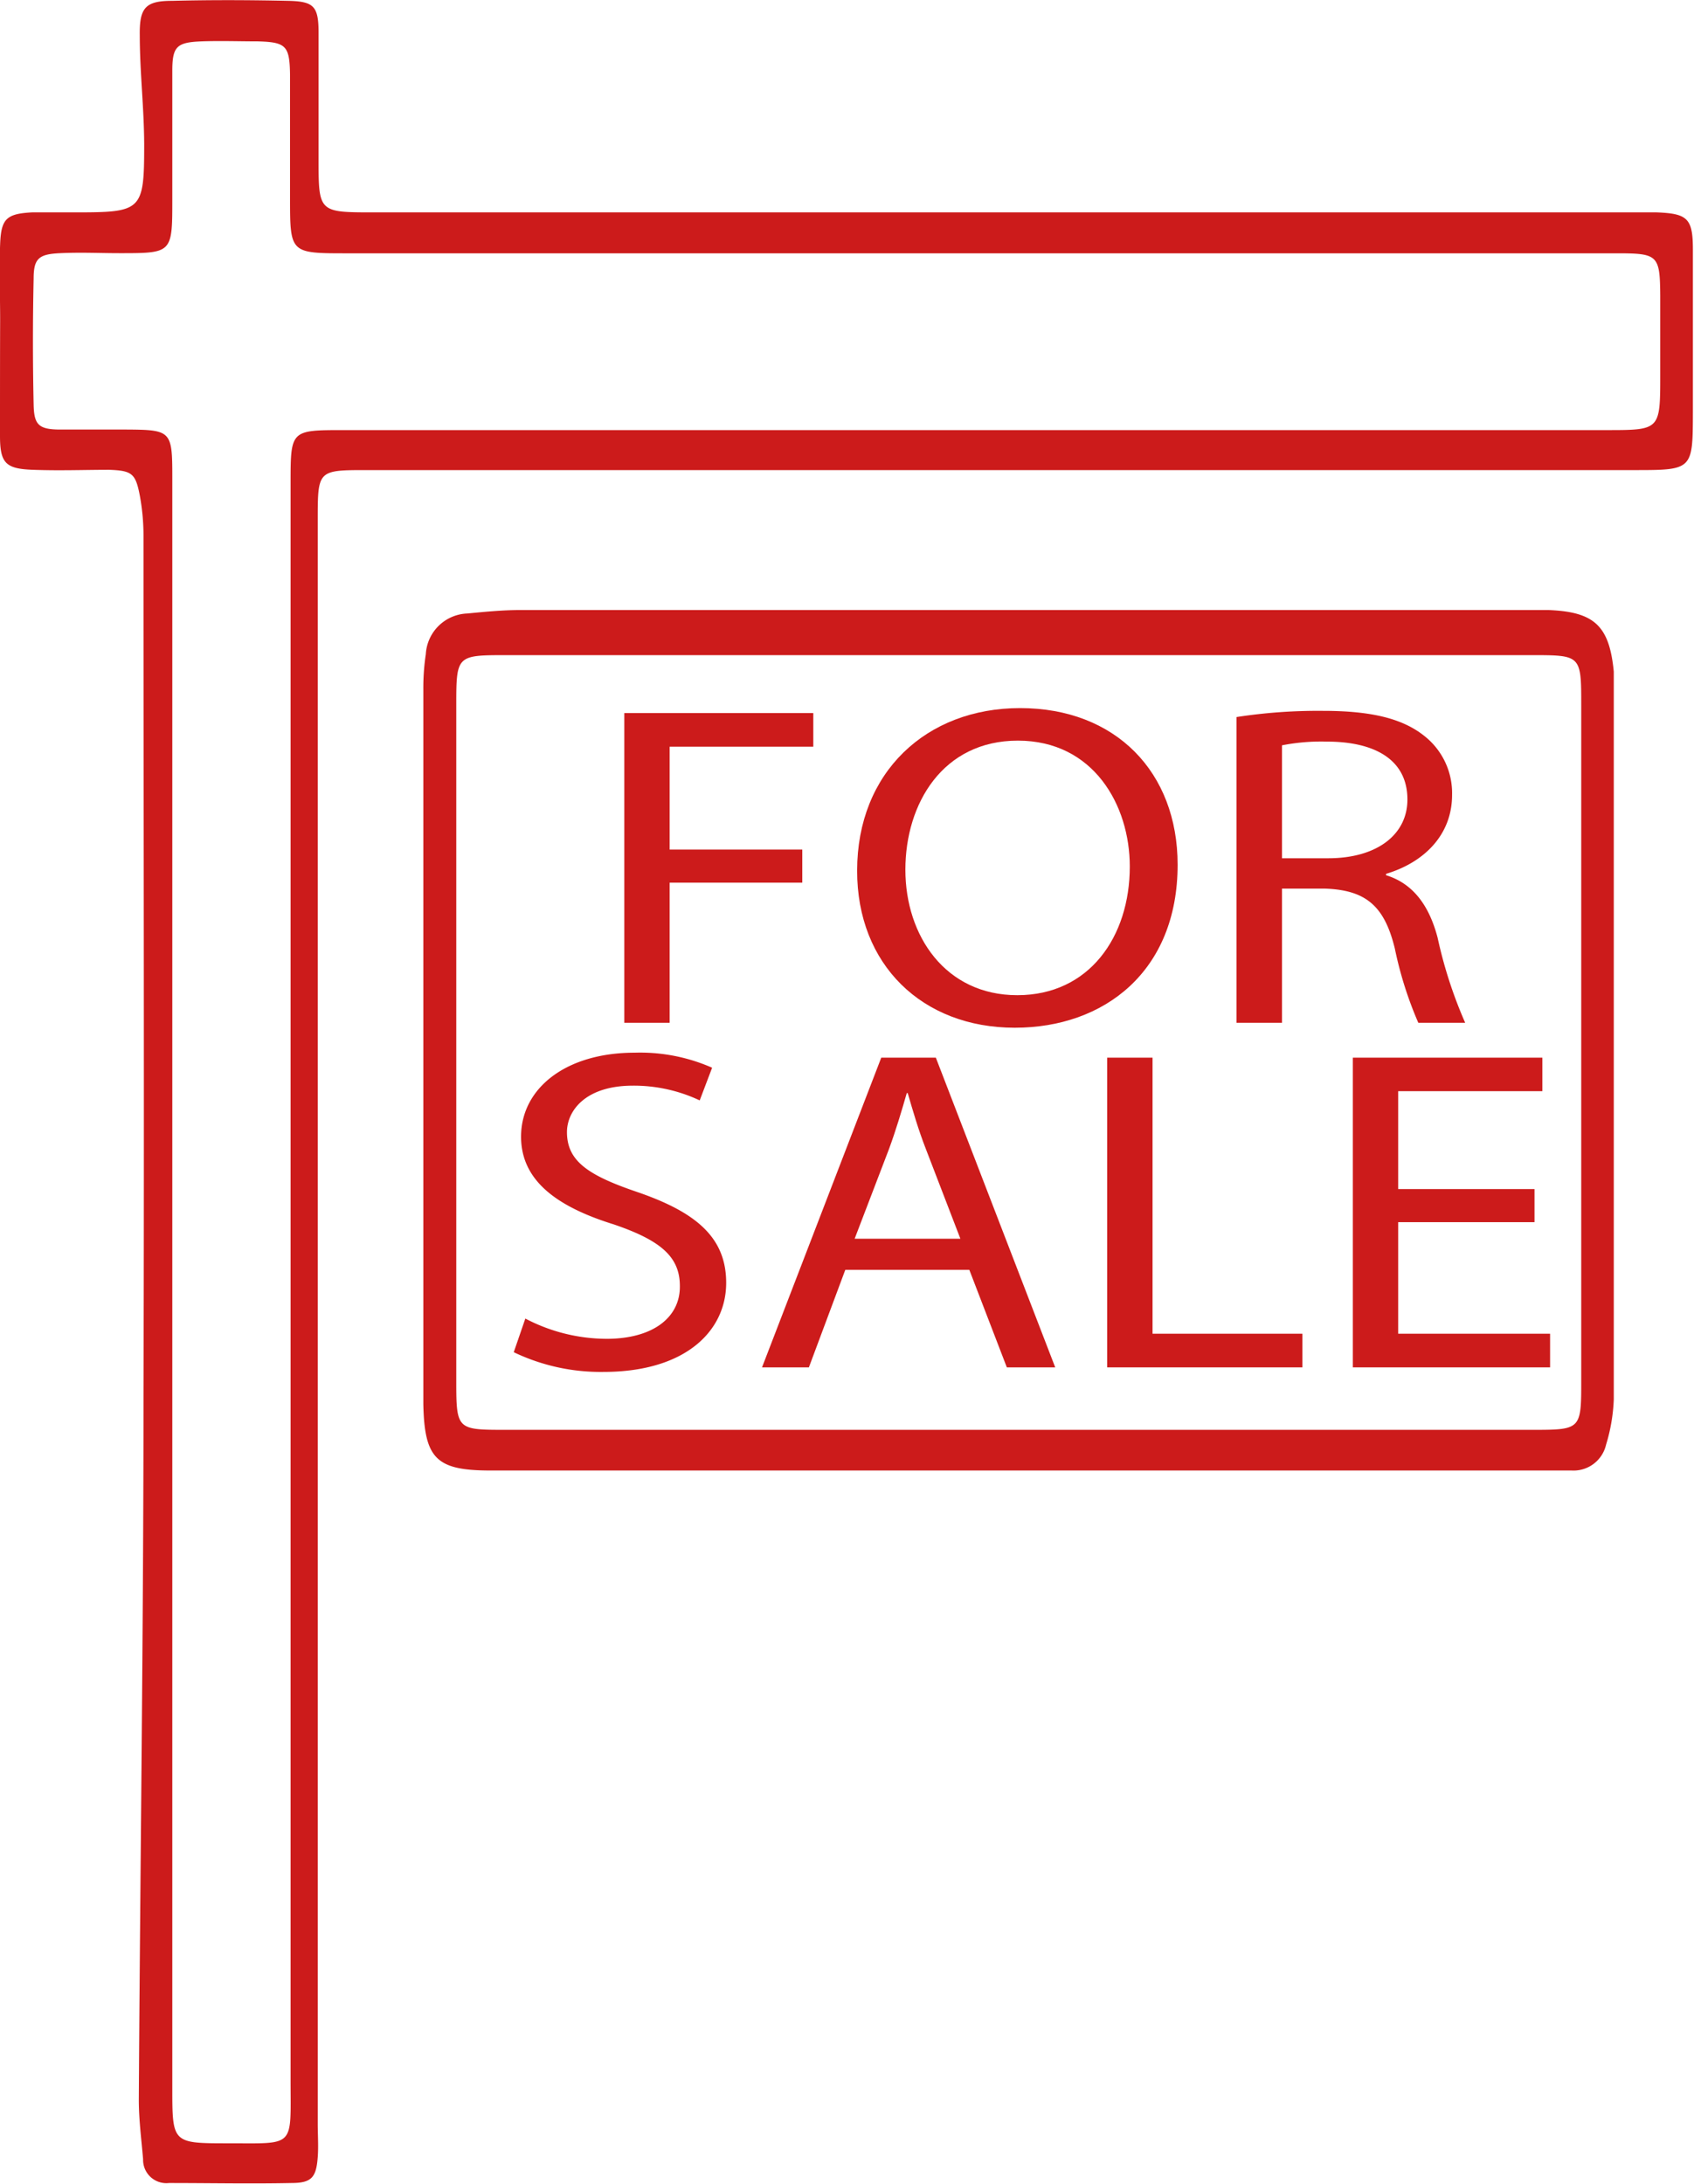
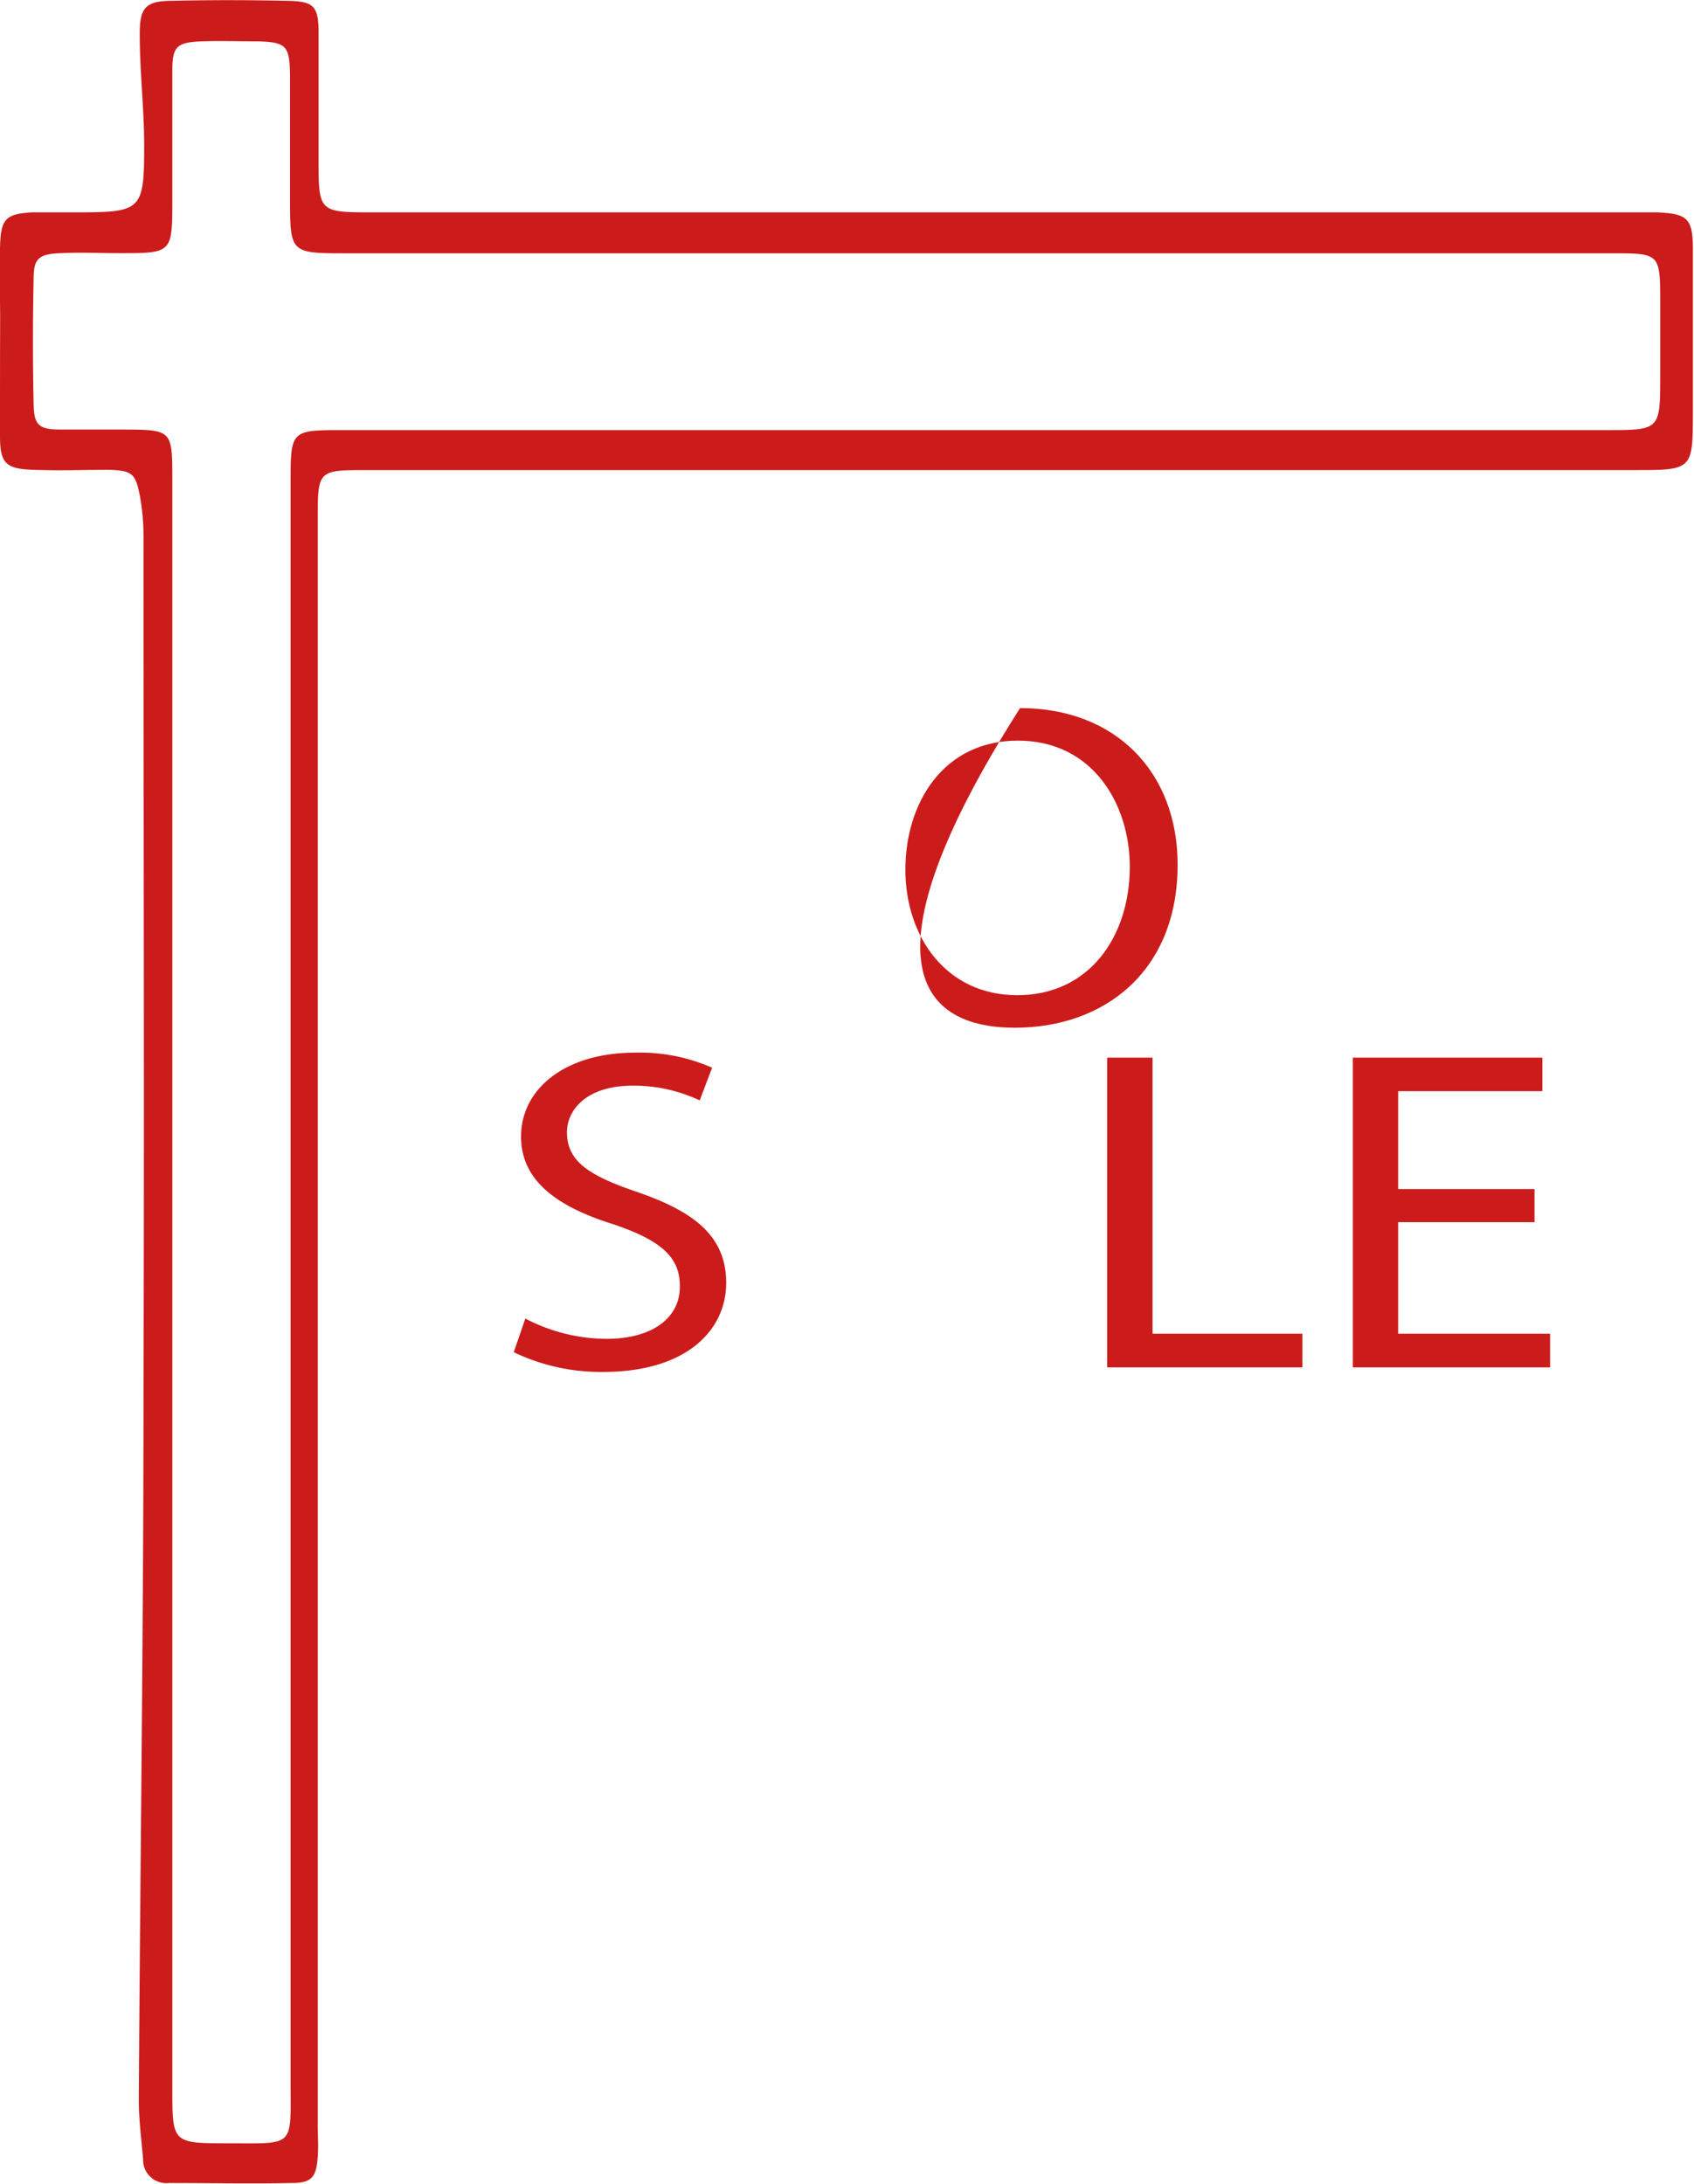
<svg xmlns="http://www.w3.org/2000/svg" viewBox="0 0 122.89 158.37">
  <defs>
    <style>.cls-1{fill:#cc1b1b;}</style>
  </defs>
  <g id="Layer_2" data-name="Layer 2">
    <g id="Layer_1-2" data-name="Layer 1">
      <path class="cls-1" d="M0,31.62c0,2,.44,2.38,2.41,2.45s3.68,0,5.52,0c1.67.06,1.91.28,2.22,1.91a16.1,16.1,0,0,1,.26,2.86c0,20.79.06,41.58,0,62.37,0,17-.24,34.05-.34,51.07,0,1.43.19,2.87.31,4.3a1.69,1.69,0,0,0,1.88,1.73c3,0,5.92.06,8.88,0,1.48,0,1.8-.42,1.91-1.88.06-.8,0-1.6,0-2.4V37.71c0-3.61,0-3.62,3.57-3.62h91.9c4.28,0,4.28,0,4.29-4.22,0-3.92,0-7.84,0-11.75,0-2.3-.39-2.63-2.65-2.72-.8,0-1.6,0-2.4,0H27.11c-4,0-4,0-4-3.91,0-3,0-6.08,0-9.12,0-1.93-.35-2.27-2.22-2.31-2.8-.06-5.6-.07-8.4,0-1.94,0-2.38.5-2.35,2.5,0,2.63.31,5.26.32,7.9,0,4.83-.15,4.94-5,4.94-1,0-2.08,0-3.12,0-1.87.1-2.26.46-2.33,2.3s0,3.67,0,5.51C0,26,0,28.82,0,31.62ZM2.44,20.2c0-1.47.39-1.77,1.92-1.84s2.88,0,4.32,0c3.81,0,3.82,0,3.82-3.88,0-3.11,0-6.23,0-9.35,0-1.78.34-2.06,2.13-2.13,1.35-.05,2.72,0,4.07,0,2.05.06,2.31.31,2.34,2.42,0,3,0,5.92,0,8.88,0,4.07,0,4.07,4.11,4.07h92.12c3,0,3.15.12,3.17,3.06,0,1.92,0,3.84,0,5.76,0,4,0,4-3.91,4H24.93c-3.84,0-3.85,0-3.85,3.85V150.85c0,4.92.37,4.58-4.5,4.58-4.07,0-4.08,0-4.08-4V34.58c0-3.33-.09-3.41-3.31-3.43-1.6,0-3.2,0-4.8,0s-1.92-.35-1.95-1.81Q2.34,24.77,2.44,20.2Z" />
-       <path class="cls-1" d="M35.54,106.64h76.08c.8,0,1.6,0,2.4,0a2.42,2.42,0,0,0,2.49-1.87,12.81,12.81,0,0,0,.56-3.28q0-25.8,0-51.59c0-.4,0-.8,0-1.2-.32-3.31-1.4-4.33-4.73-4.46-.56,0-1.12,0-1.68,0q-36.48,0-72.95,0c-1.28,0-2.55.13-3.82.25a3.13,3.13,0,0,0-3,2.95A16.4,16.4,0,0,0,30.71,50q0,25.56,0,51.11v.72C30.79,105.78,31.65,106.63,35.54,106.64ZM36.7,47.51h74.4c3.59,0,3.61,0,3.61,3.62v48.94c0,3.61,0,3.62-3.6,3.62q-18.6,0-37.19,0t-37.2,0c-3.59,0-3.62,0-3.62-3.61q0-24.47,0-48.94C33.1,47.54,33.13,47.51,36.7,47.51Z" />
-       <polygon class="cls-1" points="48.58 64.01 58.2 64.01 58.2 61.61 48.58 61.61 48.58 54.15 59 54.15 59 51.71 45.29 51.71 45.29 74.17 48.58 74.17 48.58 64.01" />
-       <path class="cls-1" d="M73.62,74.53c6.49,0,11.81-4.09,11.81-11.82C85.43,56,80.94,51.35,74,51.35c-6.8,0-11.82,4.66-11.82,11.79C62.17,69.94,66.89,74.53,73.62,74.53Zm.22-20.82c5.48,0,8.12,4.67,8.12,9.13,0,5.1-2.95,9.33-8.16,9.33s-8.12-4.3-8.12-9.1S68.4,53.71,73.84,53.71Z" />
-       <path class="cls-1" d="M93,64.44h3.1c3,.1,4.34,1.27,5.09,4.36a27.32,27.32,0,0,0,1.7,5.37h3.4a32.52,32.52,0,0,1-2-6.17c-.61-2.33-1.78-3.93-3.74-4.53v-.1c2.68-.8,4.79-2.76,4.79-5.73a5.27,5.27,0,0,0-2-4.26c-1.58-1.27-3.85-1.83-7.36-1.83A38.71,38.71,0,0,0,89.7,52V74.17H93Zm0-10.39a14.75,14.75,0,0,1,3.25-.27c3.47,0,5.85,1.3,5.85,4.2,0,2.56-2.23,4.26-5.74,4.26H93Z" />
+       <path class="cls-1" d="M73.62,74.53c6.49,0,11.81-4.09,11.81-11.82C85.43,56,80.94,51.35,74,51.35C62.17,69.94,66.89,74.53,73.62,74.53Zm.22-20.82c5.48,0,8.12,4.67,8.12,9.13,0,5.1-2.95,9.33-8.16,9.33s-8.12-4.3-8.12-9.1S68.4,53.71,73.84,53.71Z" />
      <path class="cls-1" d="M44,97.09a12.78,12.78,0,0,1-5.89-1.47l-.84,2.44a14.59,14.59,0,0,0,6.5,1.43c6,0,8.91-3,8.91-6.46,0-3.3-2.19-5.13-6.49-6.6-3.52-1.2-5.06-2.23-5.06-4.33,0-1.53,1.32-3.37,4.79-3.37a11.23,11.23,0,0,1,4.84,1.07l.9-2.37a12.93,12.93,0,0,0-5.62-1.09c-5,0-8.24,2.59-8.24,6.09,0,3.17,2.57,5.07,6.72,6.36,3.44,1.17,4.8,2.37,4.8,4.47C49.35,95.52,47.39,97.09,44,97.09Z" />
-       <path class="cls-1" d="M63.93,76.7,55.28,99.16h3.4l2.64-7.07h9l2.72,7.07h3.51L67.89,76.7ZM62,89.83l2.49-6.5c.5-1.36.91-2.73,1.29-4.06h.07c.38,1.3.76,2.63,1.33,4.09l2.49,6.47Z" />
      <polygon class="cls-1" points="83.61 76.7 80.32 76.7 80.32 99.16 94.48 99.16 94.48 96.72 83.61 96.72 83.61 76.7" />
      <polygon class="cls-1" points="98.14 99.16 112.45 99.16 112.45 96.72 101.43 96.72 101.43 88.63 111.32 88.63 111.32 86.23 101.43 86.23 101.43 79.13 111.89 79.13 111.89 76.7 98.14 76.7 98.14 99.16" />
    </g>
  </g>
</svg>